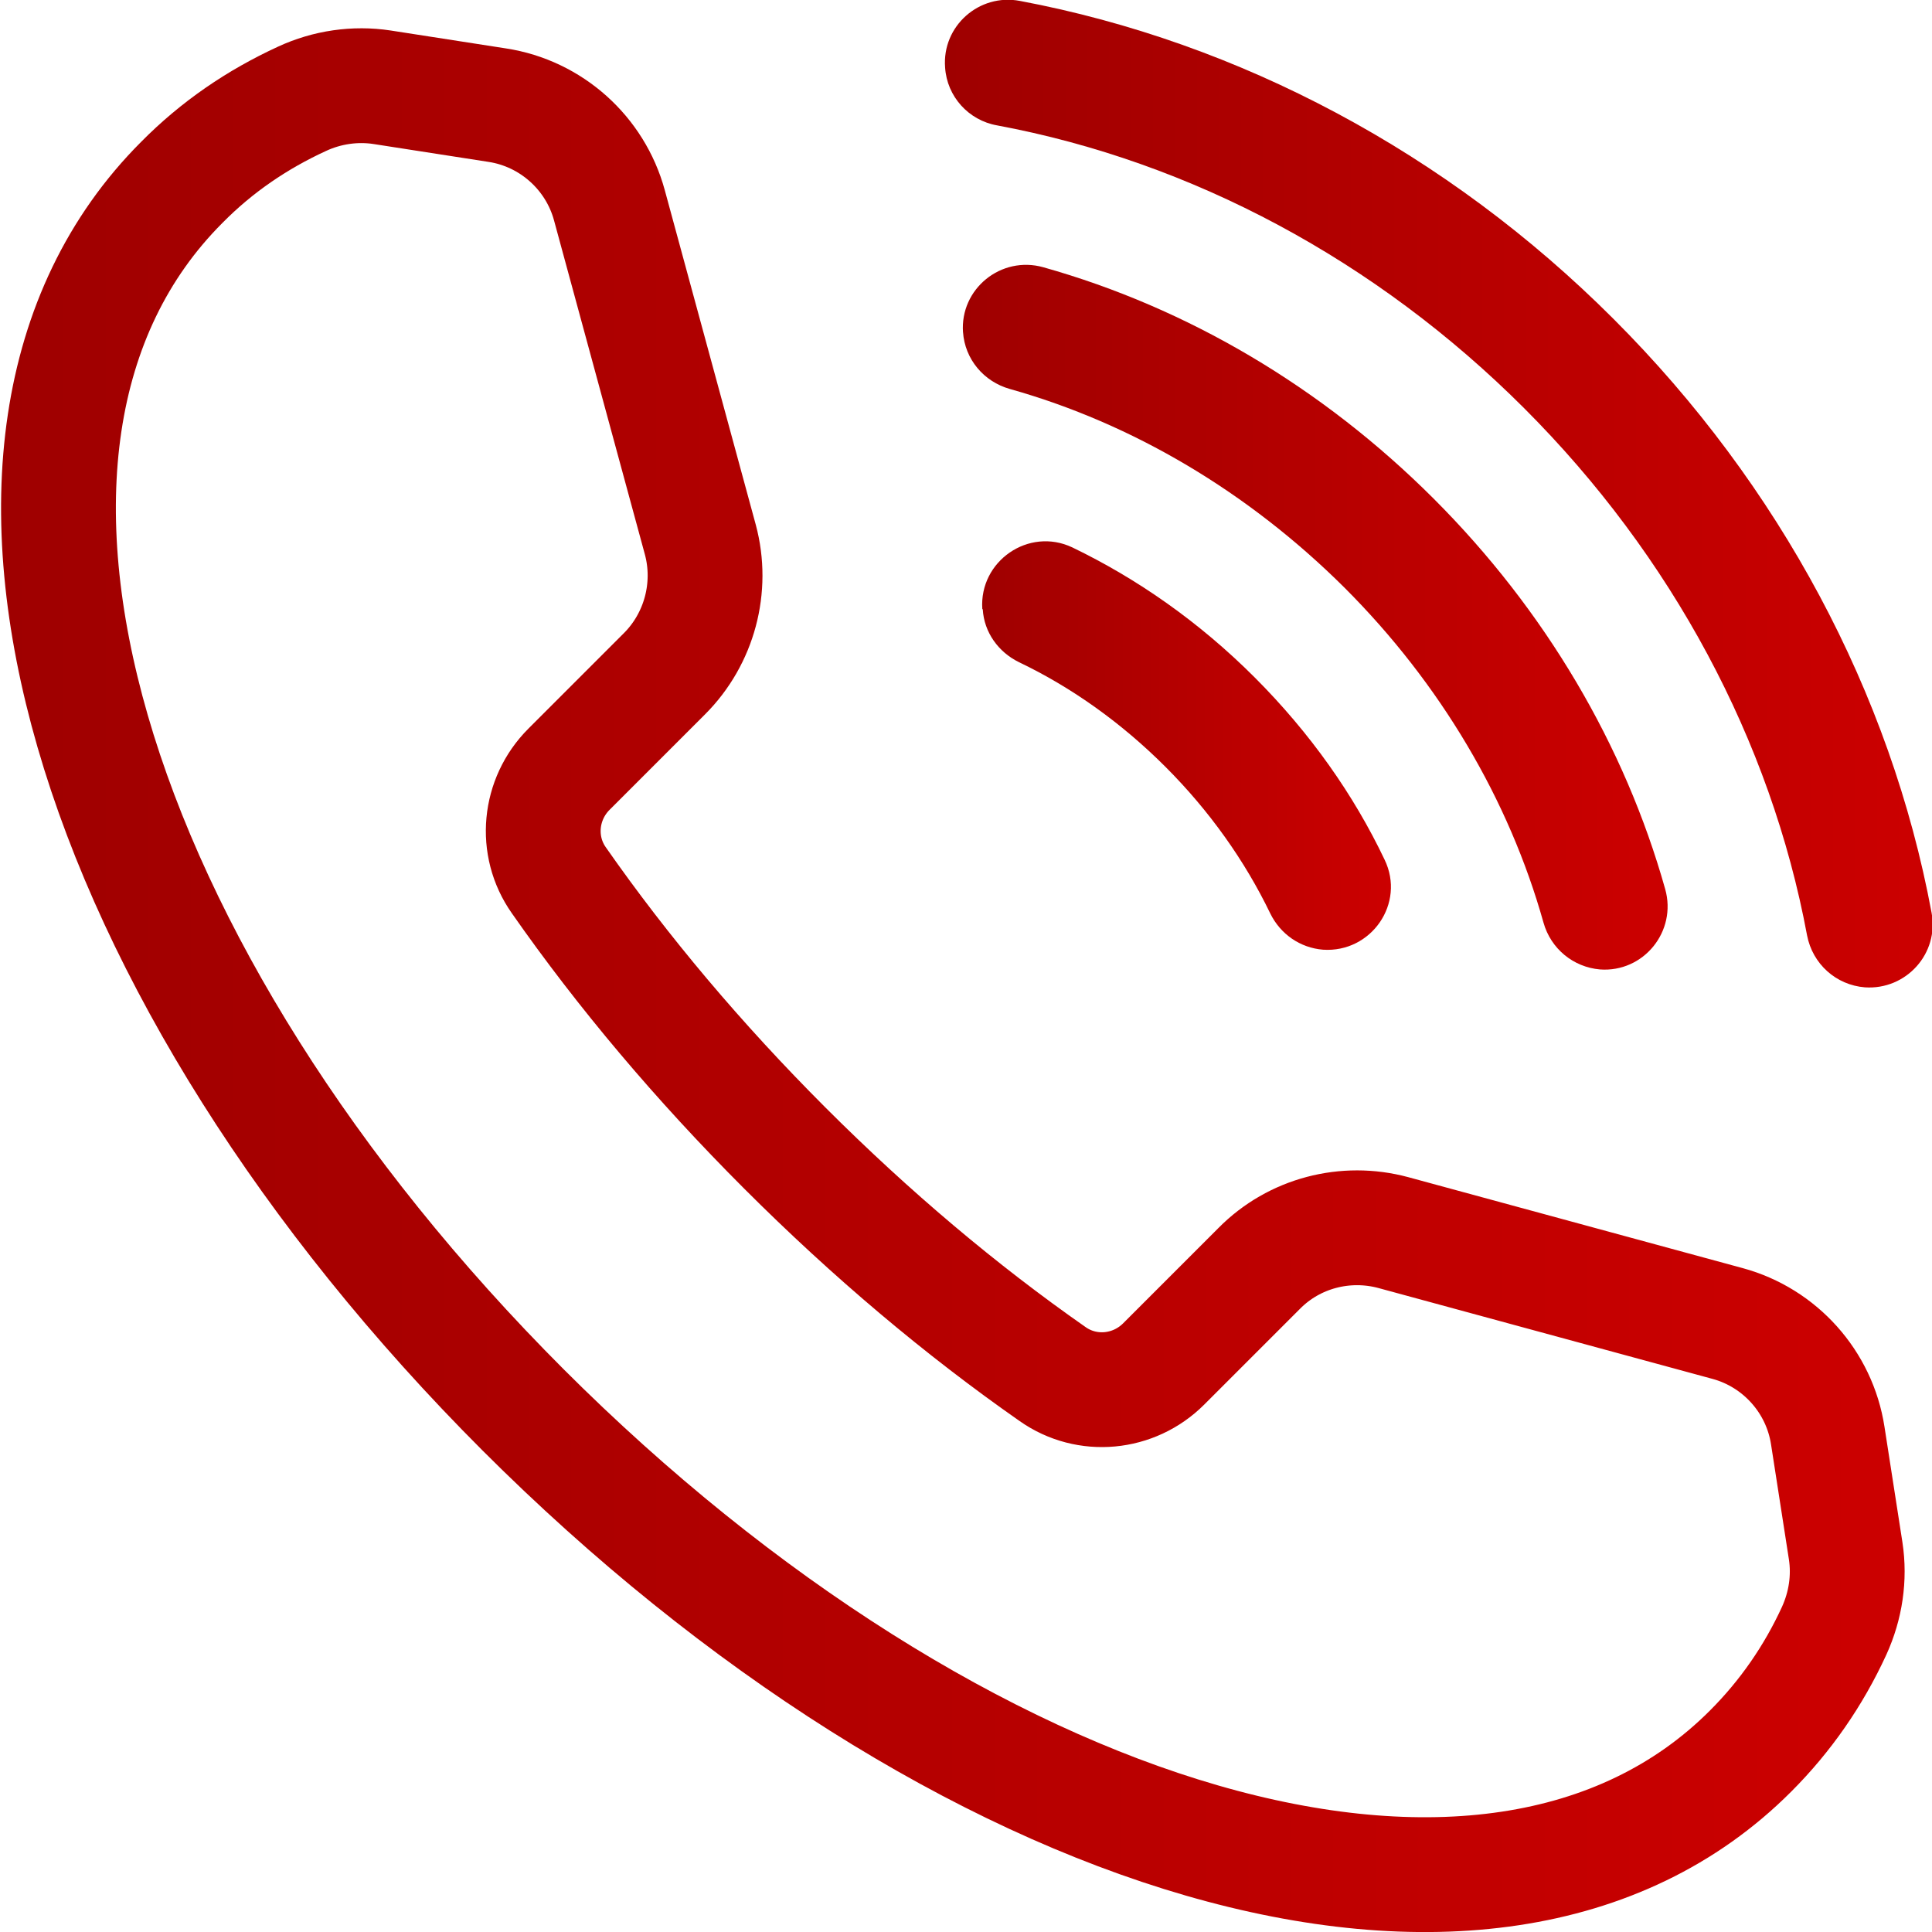
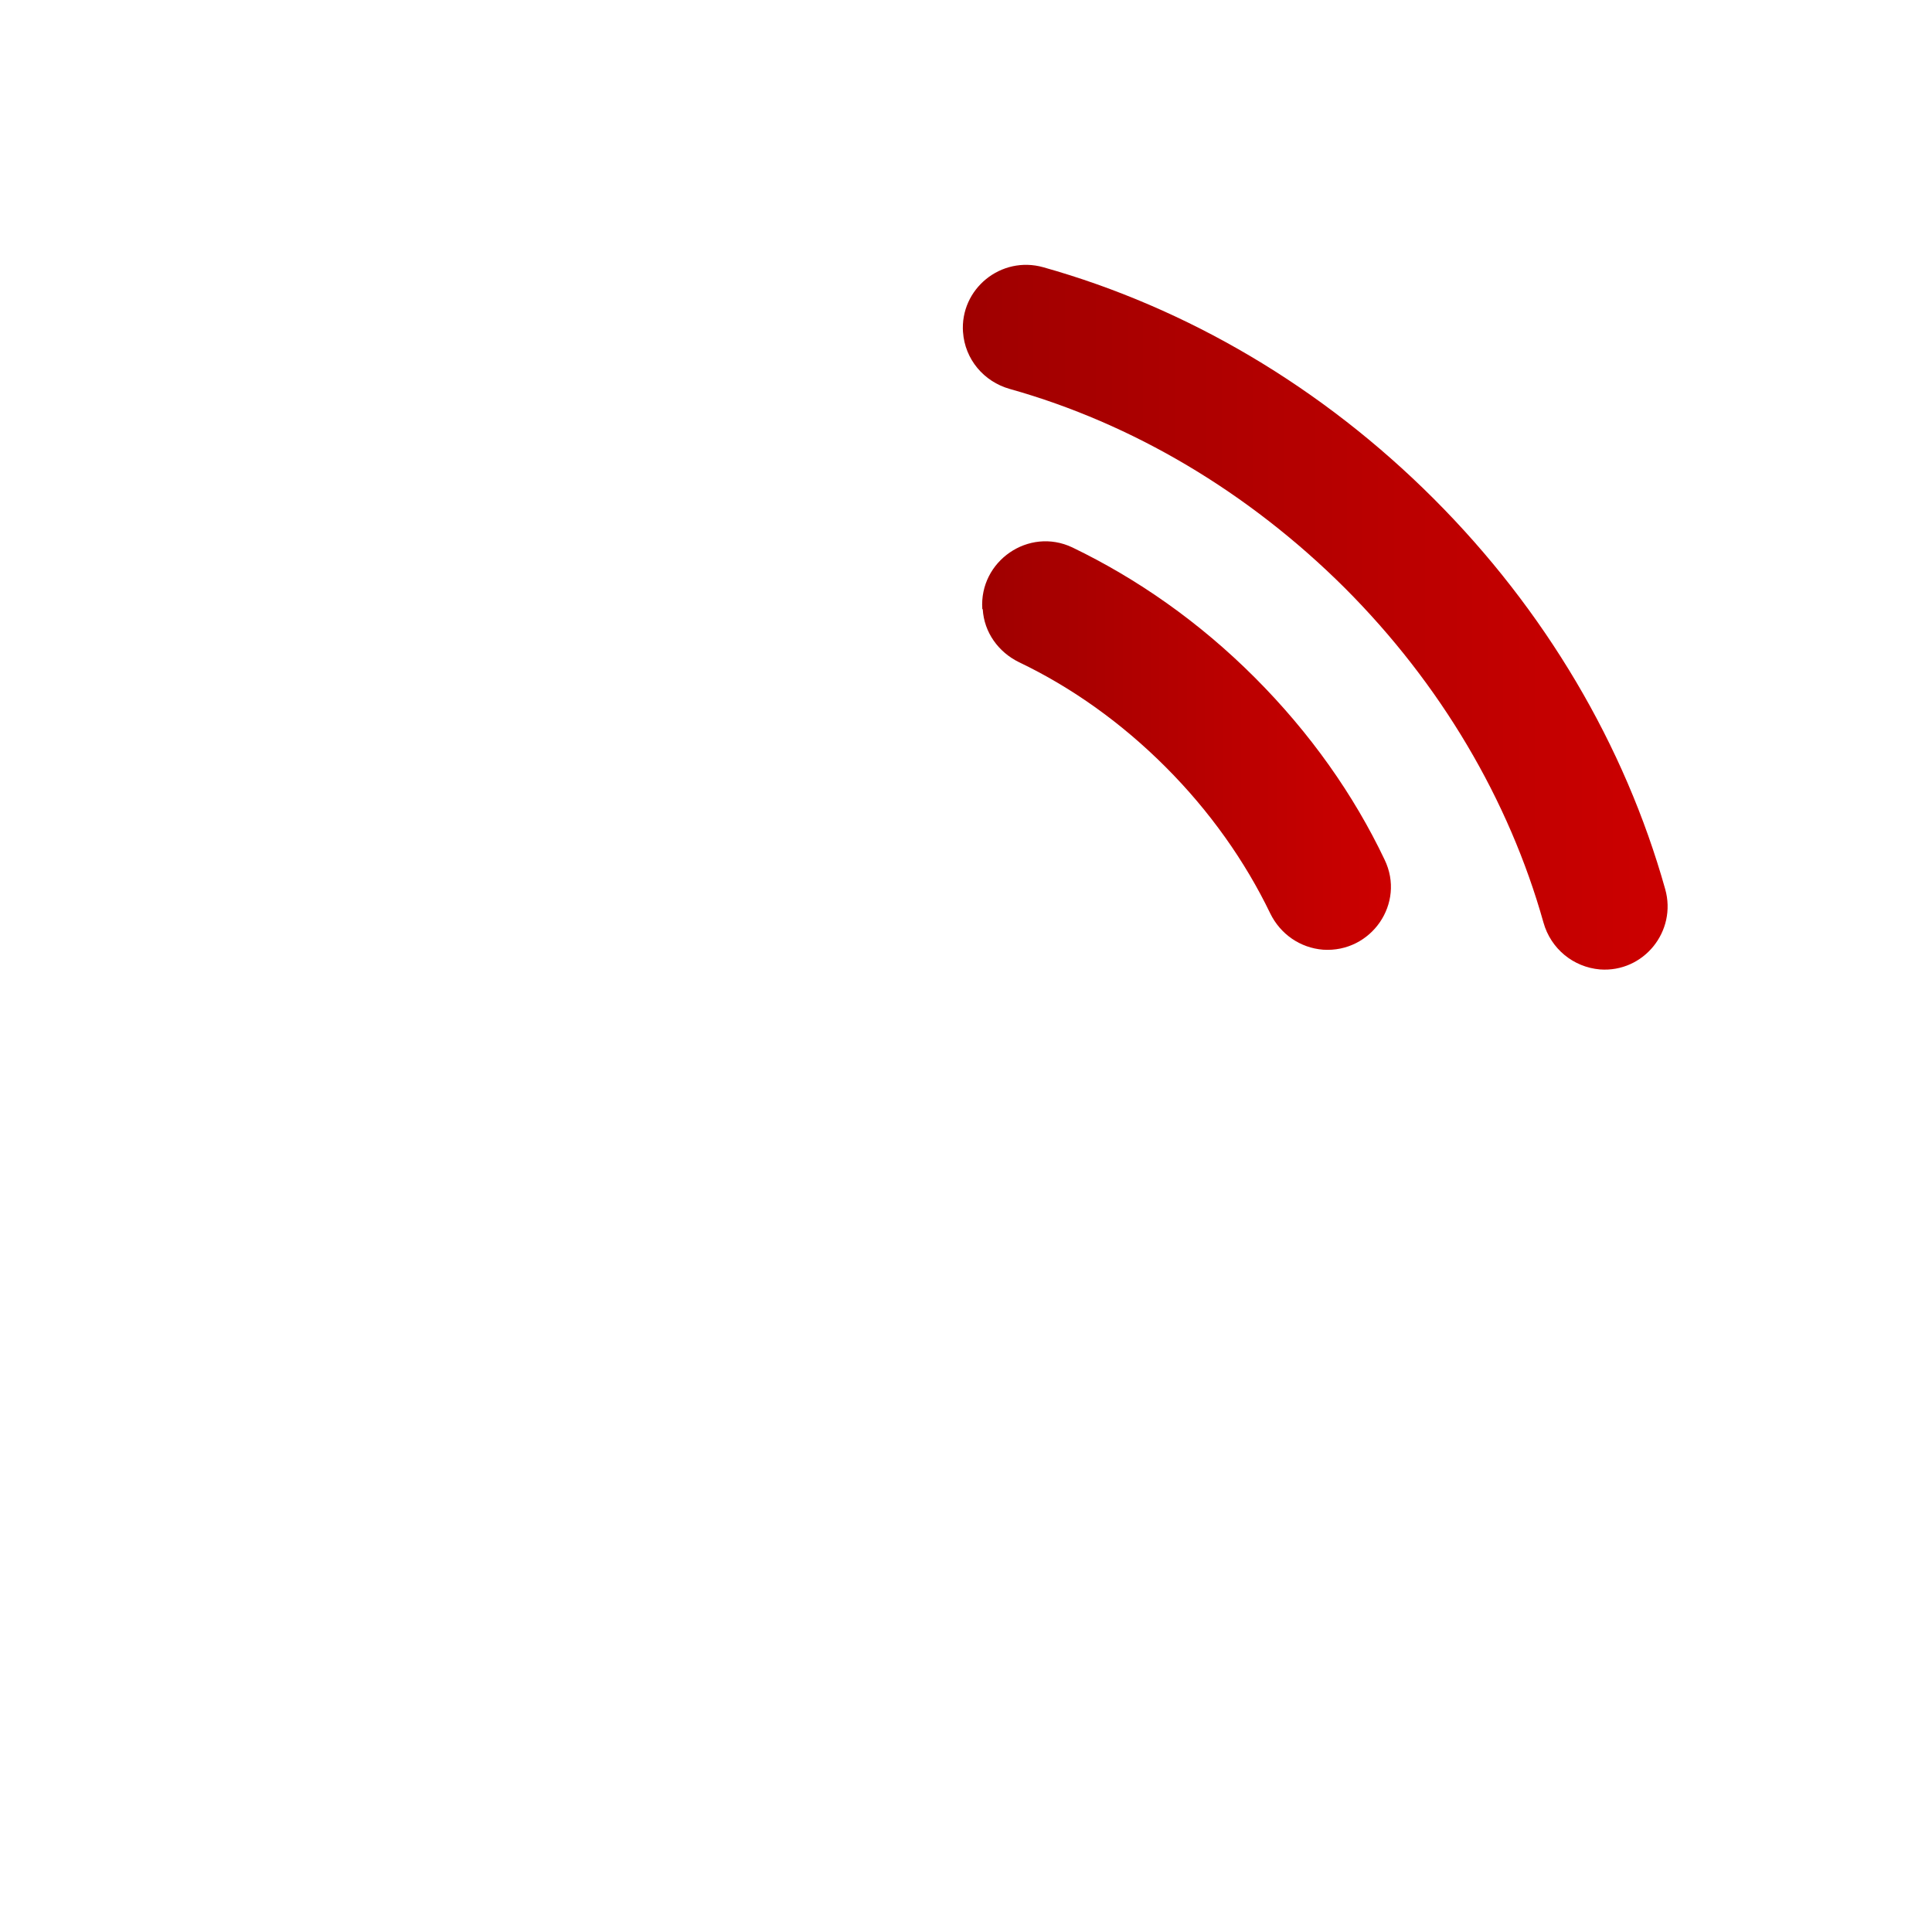
<svg xmlns="http://www.w3.org/2000/svg" xmlns:xlink="http://www.w3.org/1999/xlink" id="_レイヤー_2" data-name="レイヤー 2" viewBox="0 0 42.07 42.07">
  <defs>
    <style>
      .cls-1 {
        fill: none;
        stroke: url(#_名称未設定グラデーション_6-4);
        stroke-linecap: round;
        stroke-linejoin: round;
        stroke-width: 2.5px;
      }

      .cls-2 {
        fill: url(#_名称未設定グラデーション_6);
      }

      .cls-3 {
        fill: url(#_名称未設定グラデーション_6-2);
      }

      .cls-4 {
        fill: url(#_名称未設定グラデーション_6-3);
      }
    </style>
    <linearGradient id="_名称未設定グラデーション_6" data-name="名称未設定グラデーション 6" x1="20.57" y1="10.75" x2="42.07" y2="10.75" gradientUnits="userSpaceOnUse">
      <stop offset="0" stop-color="#9f0000" />
      <stop offset="1" stop-color="#c00" />
    </linearGradient>
    <linearGradient id="_名称未設定グラデーション_6-2" data-name="名称未設定グラデーション 6" x1="20.97" y1="13.43" x2="36.32" y2="13.43" xlink:href="#_名称未設定グラデーション_6" />
    <linearGradient id="_名称未設定グラデーション_6-3" data-name="名称未設定グラデーション 6" x1="21.39" y1="16.23" x2="30.29" y2="16.23" xlink:href="#_名称未設定グラデーション_6" />
    <linearGradient id="_名称未設定グラデーション_6-4" data-name="名称未設定グラデーション 6" x1="0" y1="21.34" x2="41.47" y2="21.34" xlink:href="#_名称未設定グラデーション_6" />
  </defs>
  <g id="design">
    <g>
-       <path class="cls-2" d="M35.13,6.94C31.52,3.33,26.99.92,22.21.02c-.89-.17-1.7.55-1.63,1.45h0c.04.63.51,1.15,1.13,1.26,4.24.79,8.26,2.94,11.48,6.16,3.22,3.22,5.37,7.24,6.16,11.48.12.62.63,1.08,1.26,1.13h0c.9.06,1.62-.74,1.45-1.63-.89-4.78-3.31-9.31-6.92-12.92h0Z" />
      <path class="cls-3" d="M20.97,7.23h0c.04.59.45,1.08,1.02,1.24,2.67.75,5.19,2.24,7.29,4.33,2.09,2.09,3.58,4.62,4.33,7.29.16.57.65.97,1.23,1.02h0c.95.07,1.68-.83,1.42-1.75-.88-3.13-2.61-6.07-5.04-8.5-2.43-2.43-5.37-4.16-8.5-5.04-.92-.26-1.82.47-1.75,1.42Z" />
      <path class="cls-4" d="M21.4,13.27h0c.03.5.34.93.79,1.15,1.15.55,2.23,1.32,3.19,2.28.96.96,1.73,2.05,2.28,3.19.22.45.65.75,1.15.79h0c1.05.07,1.8-1.01,1.34-1.96-.67-1.41-1.62-2.76-2.83-3.97-1.21-1.21-2.56-2.15-3.97-2.83-.95-.45-2.03.3-1.96,1.34Z" />
-       <path class="cls-1" d="M11.38,30.69c9.44,9.44,21.08,13.11,26.74,7.44.76-.76,1.37-1.64,1.82-2.62.25-.55.34-1.15.25-1.74l-.39-2.51c-.18-1.17-1.04-2.13-2.18-2.44l-7.28-1.98c-1.04-.28-2.16.01-2.92.78l-2.08,2.08c-.65.65-1.67.75-2.42.22-1.99-1.39-3.95-3.04-5.83-4.92-1.88-1.88-3.53-3.84-4.92-5.83-.53-.75-.43-1.77.22-2.42l2.08-2.08c.76-.76,1.06-1.88.78-2.92l-1.98-7.28c-.31-1.14-1.27-2-2.44-2.18l-2.51-.39c-.59-.09-1.2,0-1.74.25-.98.45-1.86,1.05-2.62,1.82-5.66,5.66-2,17.3,7.44,26.74Z" />
    </g>
  </g>
</svg>